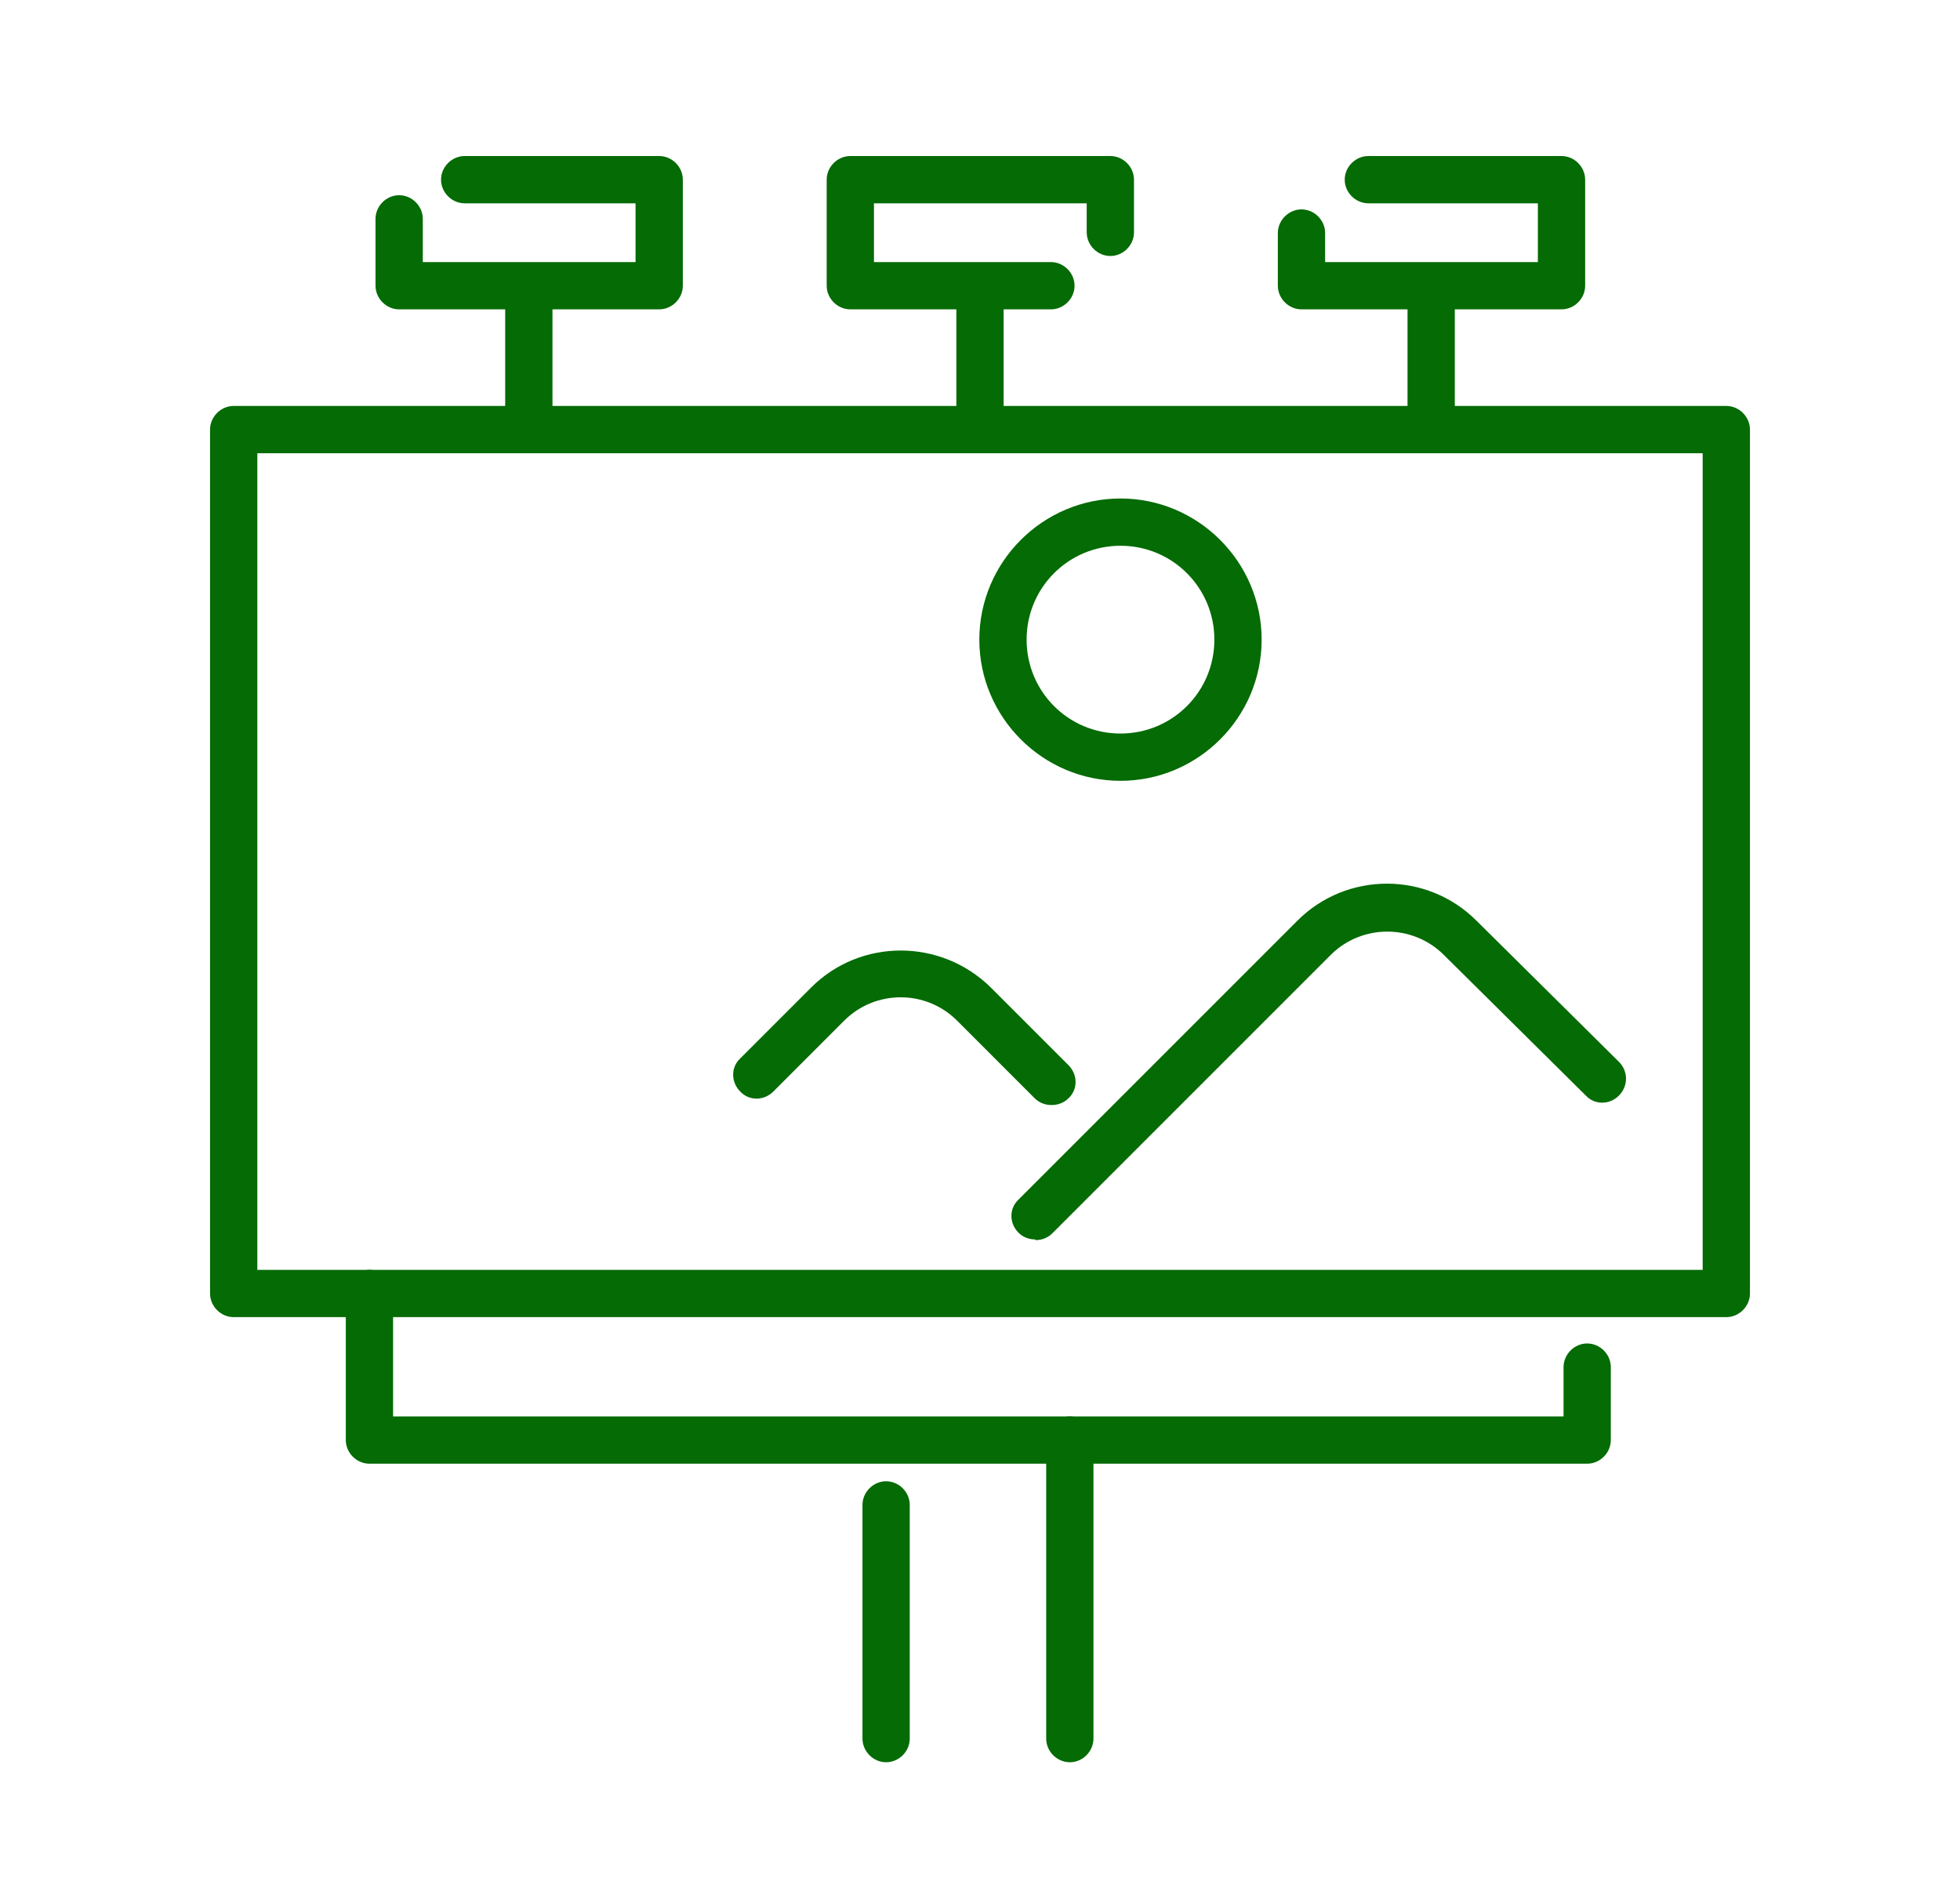
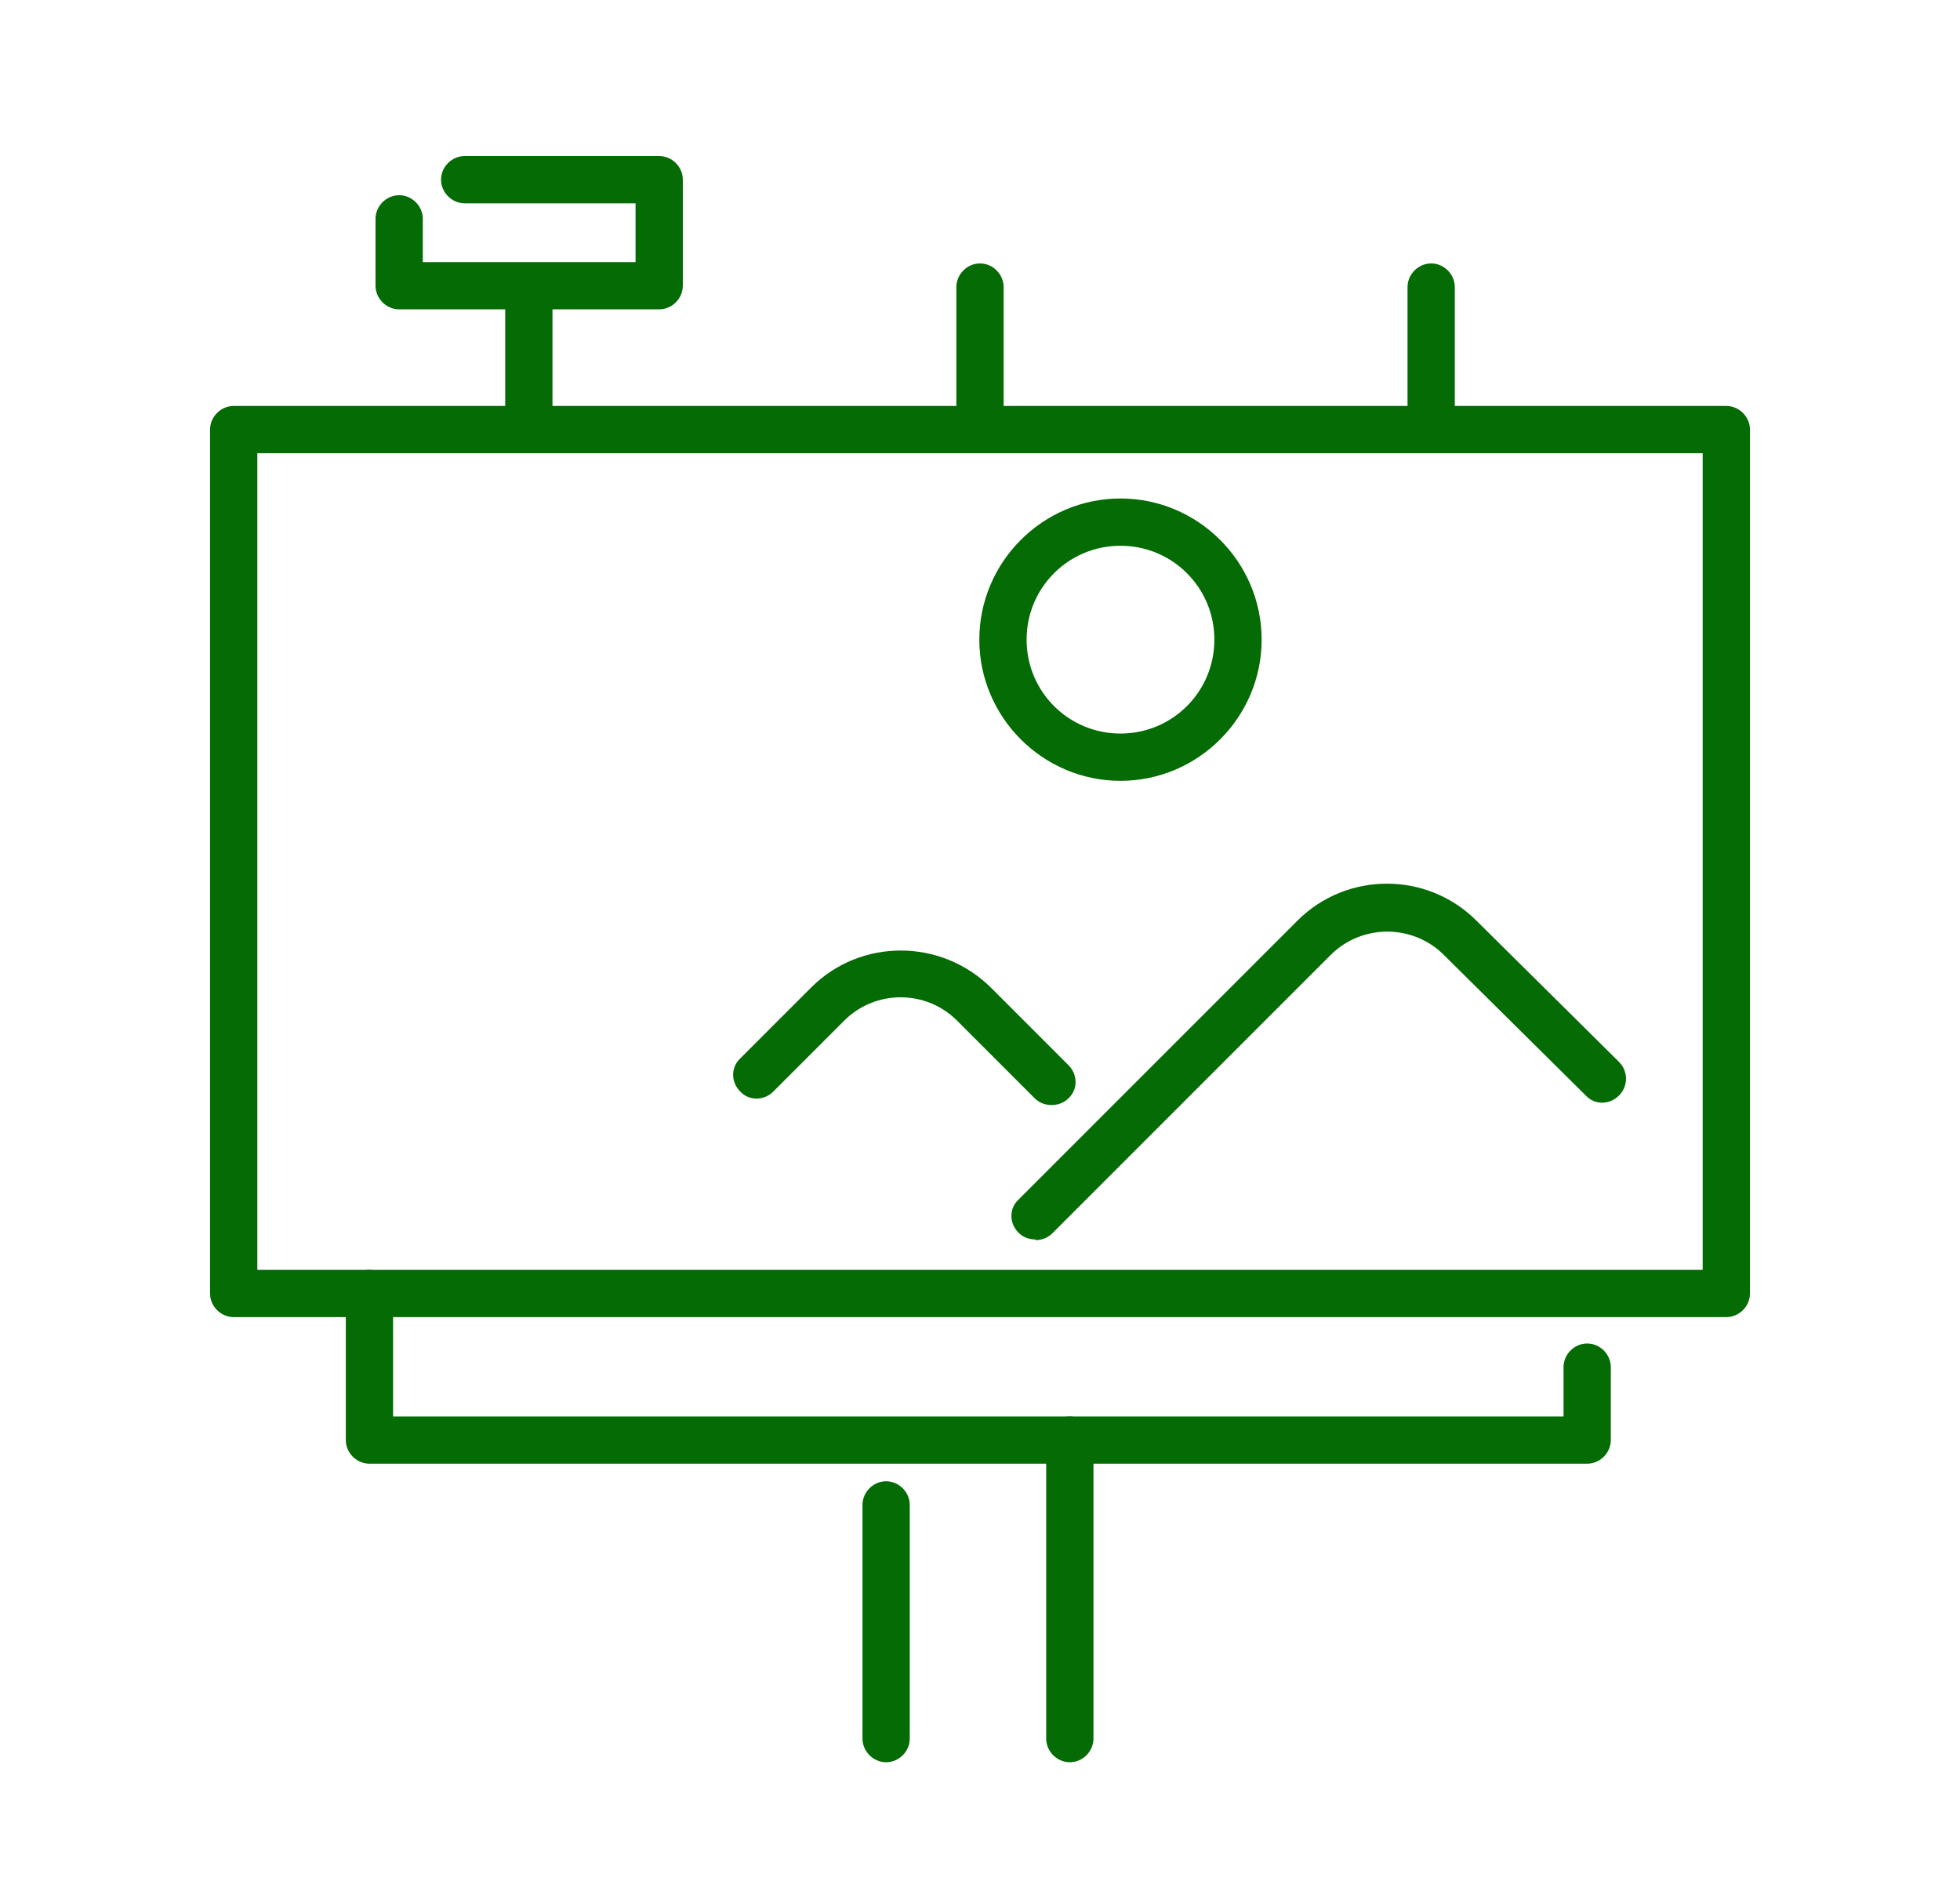
<svg xmlns="http://www.w3.org/2000/svg" id="_ëÎÓÈ_3" data-name="ëÎÓÈ_3" version="1.1" viewBox="0 0 290.2 281.2">
  <defs>
    <style>
      .st0 {
        fill: #056b05;
      }
    </style>
  </defs>
  <path class="st0" d="M255.6,195H34.6c-1.9,0-3.5-1.6-3.5-3.5V63.6c0-1.9,1.6-3.5,3.5-3.5h221c1.9,0,3.5,1.6,3.5,3.5v127.9c0,1.9-1.6,3.5-3.5,3.5ZM38.1,188h214v-120.9H38.1v120.9Z" />
  <path class="st0" d="M235,216.7H54.7c-1.9,0-3.5-1.6-3.5-3.5v-21.7c0-1.9,1.6-3.5,3.5-3.5s3.5,1.6,3.5,3.5v18.2h173.3v-7.3c0-1.9,1.6-3.5,3.5-3.5s3.5,1.6,3.5,3.5v10.8c0,1.9-1.6,3.5-3.5,3.5Z" />
  <path class="st0" d="M131.2,260.9c-1.9,0-3.5-1.6-3.5-3.5v-34.6c0-1.9,1.6-3.5,3.5-3.5s3.5,1.6,3.5,3.5v34.6c0,1.9-1.6,3.5-3.5,3.5Z" />
  <path class="st0" d="M158.4,260.9c-1.9,0-3.5-1.6-3.5-3.5v-44.2c0-1.9,1.6-3.5,3.5-3.5s3.5,1.6,3.5,3.5v44.2c0,1.9-1.6,3.5-3.5,3.5Z" />
  <g>
    <g>
      <path class="st0" d="M211.9,66.3c-1.9,0-3.5-1.6-3.5-3.5v-20.3c0-1.9,1.6-3.5,3.5-3.5s3.5,1.6,3.5,3.5v20.3c0,1.9-1.6,3.5-3.5,3.5Z" />
-       <path class="st0" d="M231.2,45.8h-38.5c-1.9,0-3.5-1.6-3.5-3.5v-7.8c0-1.9,1.6-3.5,3.5-3.5s3.5,1.6,3.5,3.5v4.3h31.5v-8.7h-25.1c-1.9,0-3.5-1.6-3.5-3.5s1.6-3.5,3.5-3.5h28.6c1.9,0,3.5,1.6,3.5,3.5v15.7c0,1.9-1.6,3.5-3.5,3.5Z" />
    </g>
    <g>
      <path class="st0" d="M145.1,66.3c-1.9,0-3.5-1.6-3.5-3.5v-20.3c0-1.9,1.6-3.5,3.5-3.5s3.5,1.6,3.5,3.5v20.3c0,1.9-1.6,3.5-3.5,3.5Z" />
-       <path class="st0" d="M155.6,45.8h-29.7c-1.9,0-3.5-1.6-3.5-3.5v-15.7c0-1.9,1.6-3.5,3.5-3.5h38.5c1.9,0,3.5,1.6,3.5,3.5v7.8c0,1.9-1.6,3.5-3.5,3.5s-3.5-1.6-3.5-3.5v-4.3h-31.5v8.7h26.2c1.9,0,3.5,1.6,3.5,3.5s-1.6,3.5-3.5,3.5Z" />
    </g>
    <g>
      <path class="st0" d="M78.3,66.3c-1.9,0-3.5-1.6-3.5-3.5v-20.3c0-1.9,1.6-3.5,3.5-3.5s3.5,1.6,3.5,3.5v20.3c0,1.9-1.6,3.5-3.5,3.5Z" />
      <path class="st0" d="M97.6,45.8h-38.5c-1.9,0-3.5-1.6-3.5-3.5v-9.9c0-1.9,1.6-3.5,3.5-3.5s3.5,1.6,3.5,3.5v6.4h31.5v-8.7h-25.3c-1.9,0-3.5-1.6-3.5-3.5s1.6-3.5,3.5-3.5h28.8c1.9,0,3.5,1.6,3.5,3.5v15.7c0,1.9-1.6,3.5-3.5,3.5Z" />
    </g>
  </g>
  <g>
    <path class="st0" d="M165.9,115.6c-11.5,0-20.9-9.4-20.9-20.9s9.4-20.9,20.9-20.9,20.9,9.4,20.9,20.9-9.4,20.9-20.9,20.9ZM165.9,80.8c-7.7,0-13.9,6.2-13.9,13.9s6.2,13.9,13.9,13.9,13.9-6.2,13.9-13.9-6.2-13.9-13.9-13.9Z" />
    <path class="st0" d="M153.3,183.5c-.9,0-1.8-.3-2.5-1-1.4-1.4-1.4-3.6,0-4.9l41.3-41.3c7.3-7.3,19.2-7.3,26.5,0l21.1,20.9c1.4,1.4,1.4,3.6,0,5-1.4,1.4-3.6,1.4-4.9,0l-21.1-20.9c-4.6-4.5-12-4.5-16.6,0l-41.3,41.3c-.7.7-1.6,1-2.5,1Z" />
    <path class="st0" d="M155.7,163.6c-.9,0-1.8-.3-2.5-1l-11.5-11.5c-4.6-4.6-12.1-4.6-16.7,0l-10.5,10.5c-1.4,1.4-3.6,1.4-4.9,0-1.4-1.4-1.4-3.6,0-4.9l10.5-10.5c7.3-7.3,19.2-7.3,26.6,0l11.5,11.5c1.4,1.4,1.4,3.6,0,4.9-.7.7-1.6,1-2.5,1Z" />
  </g>
</svg>